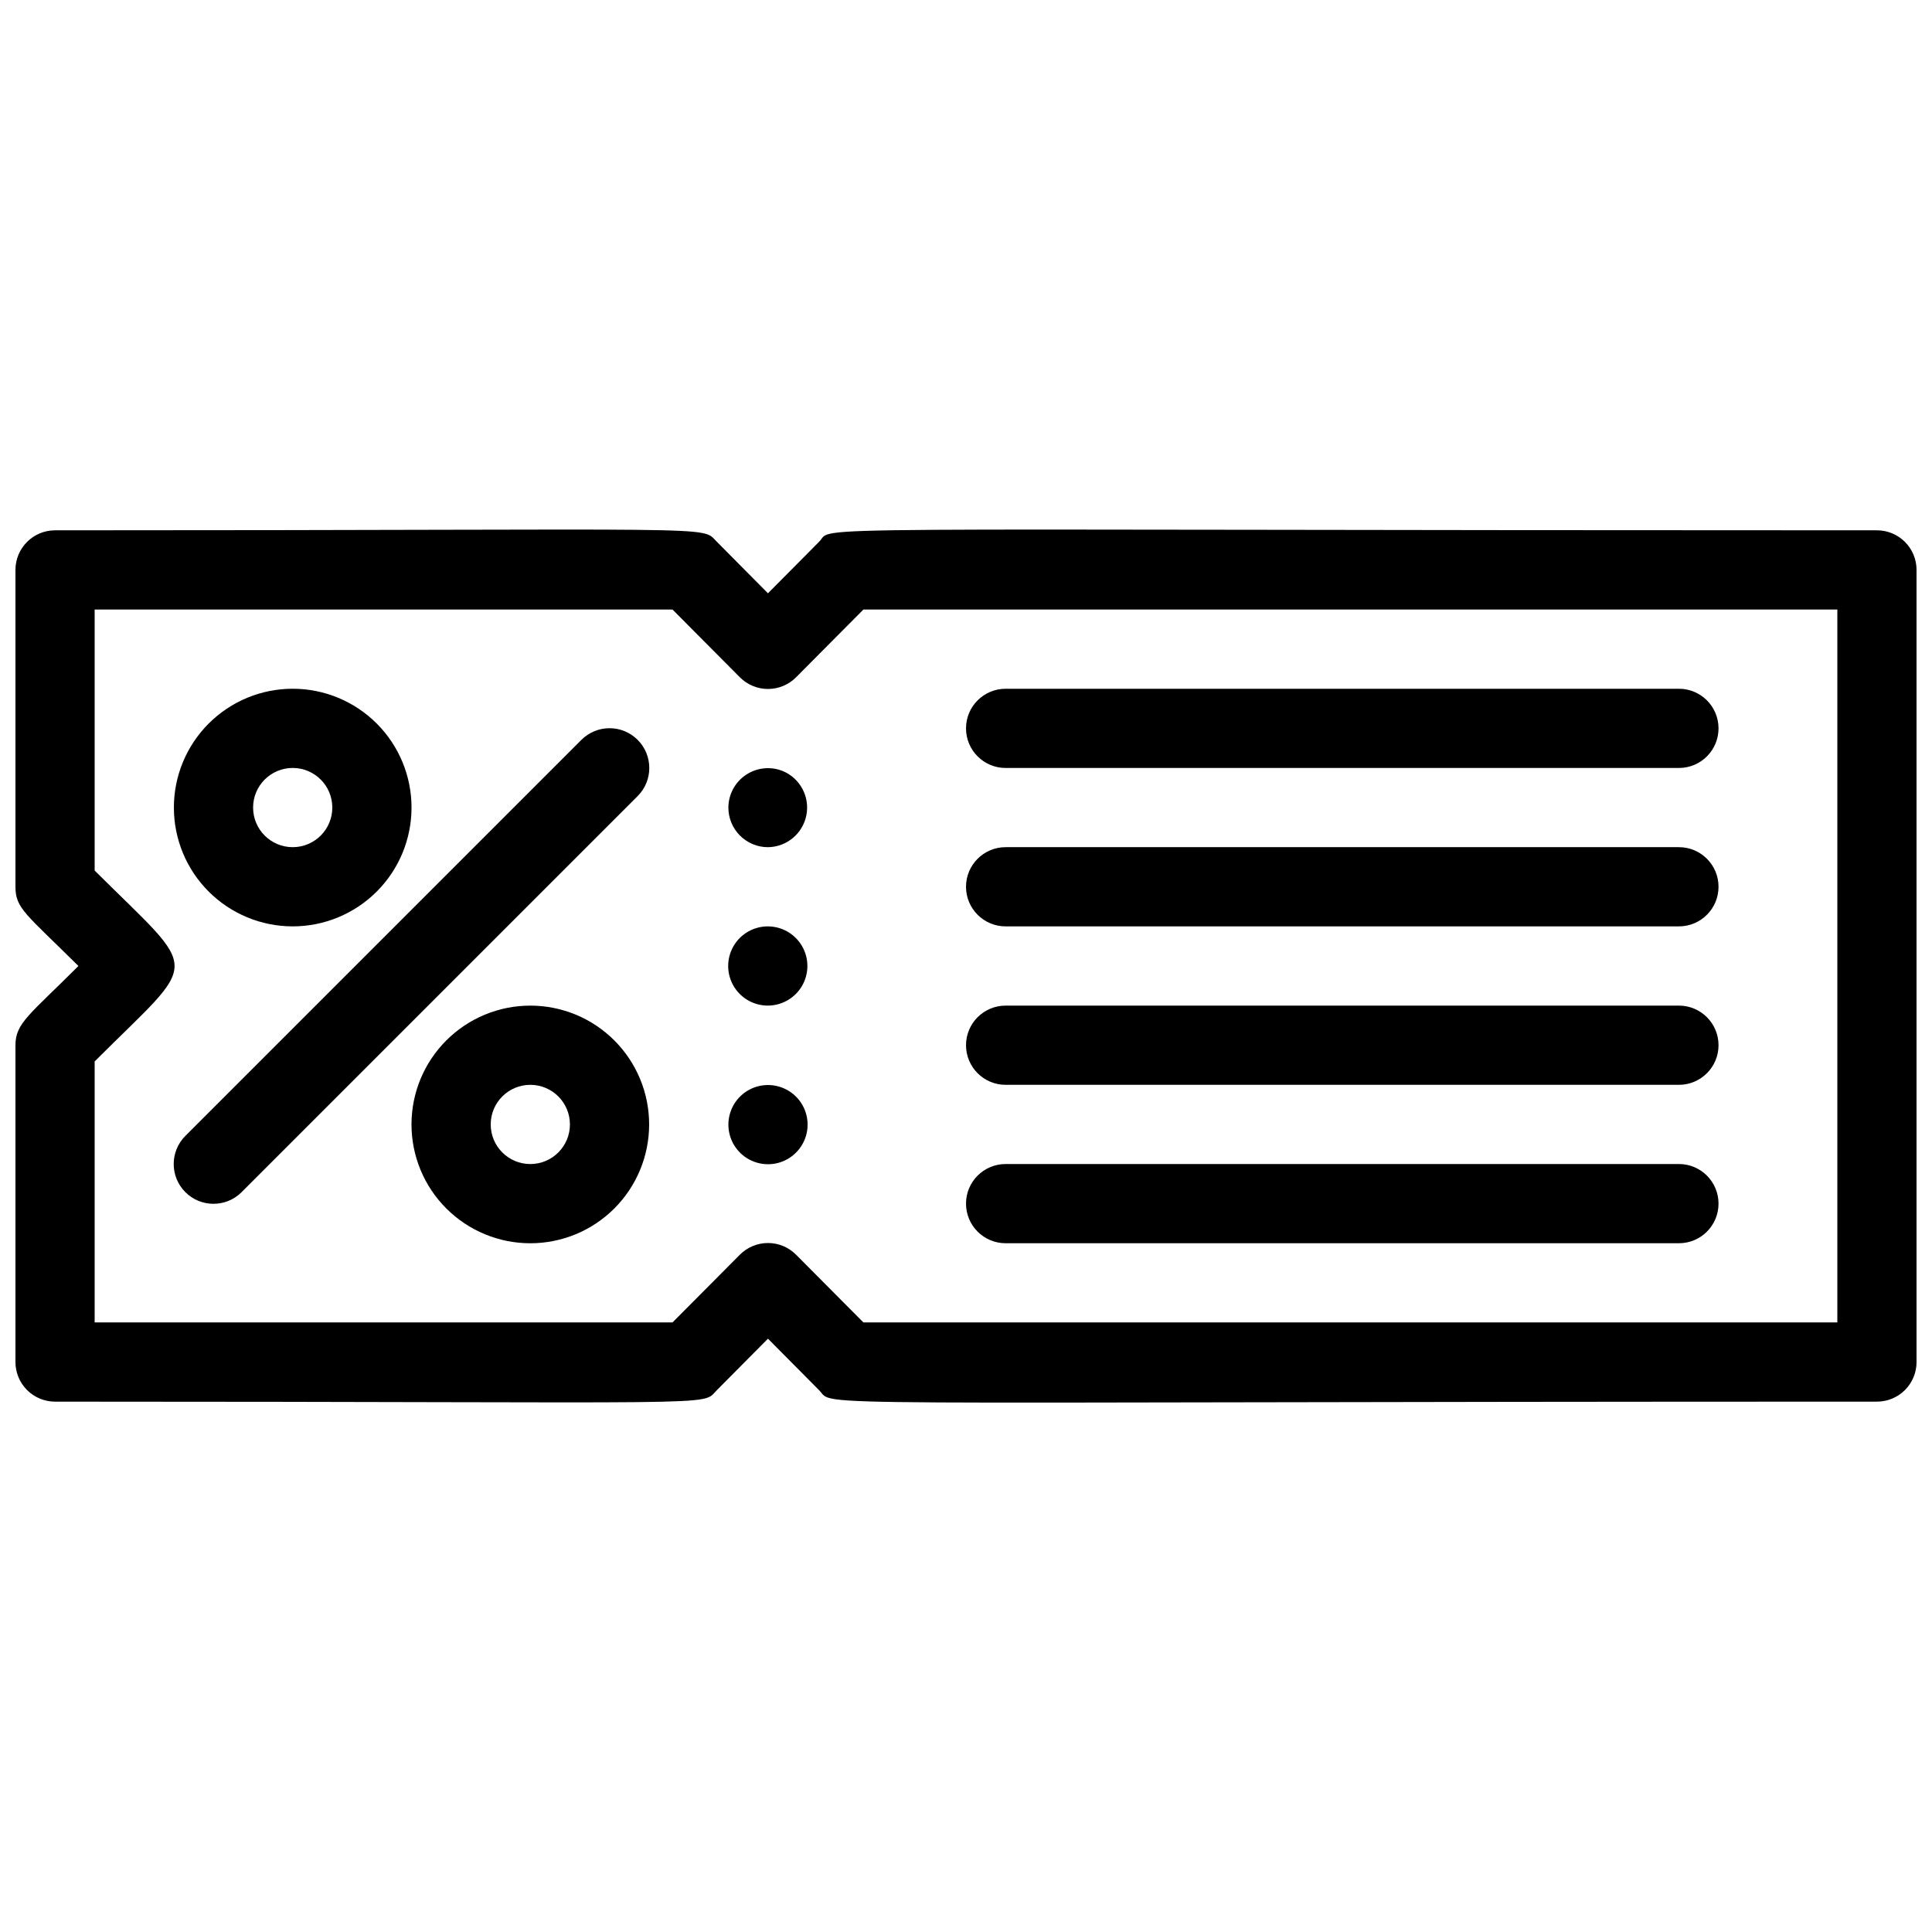
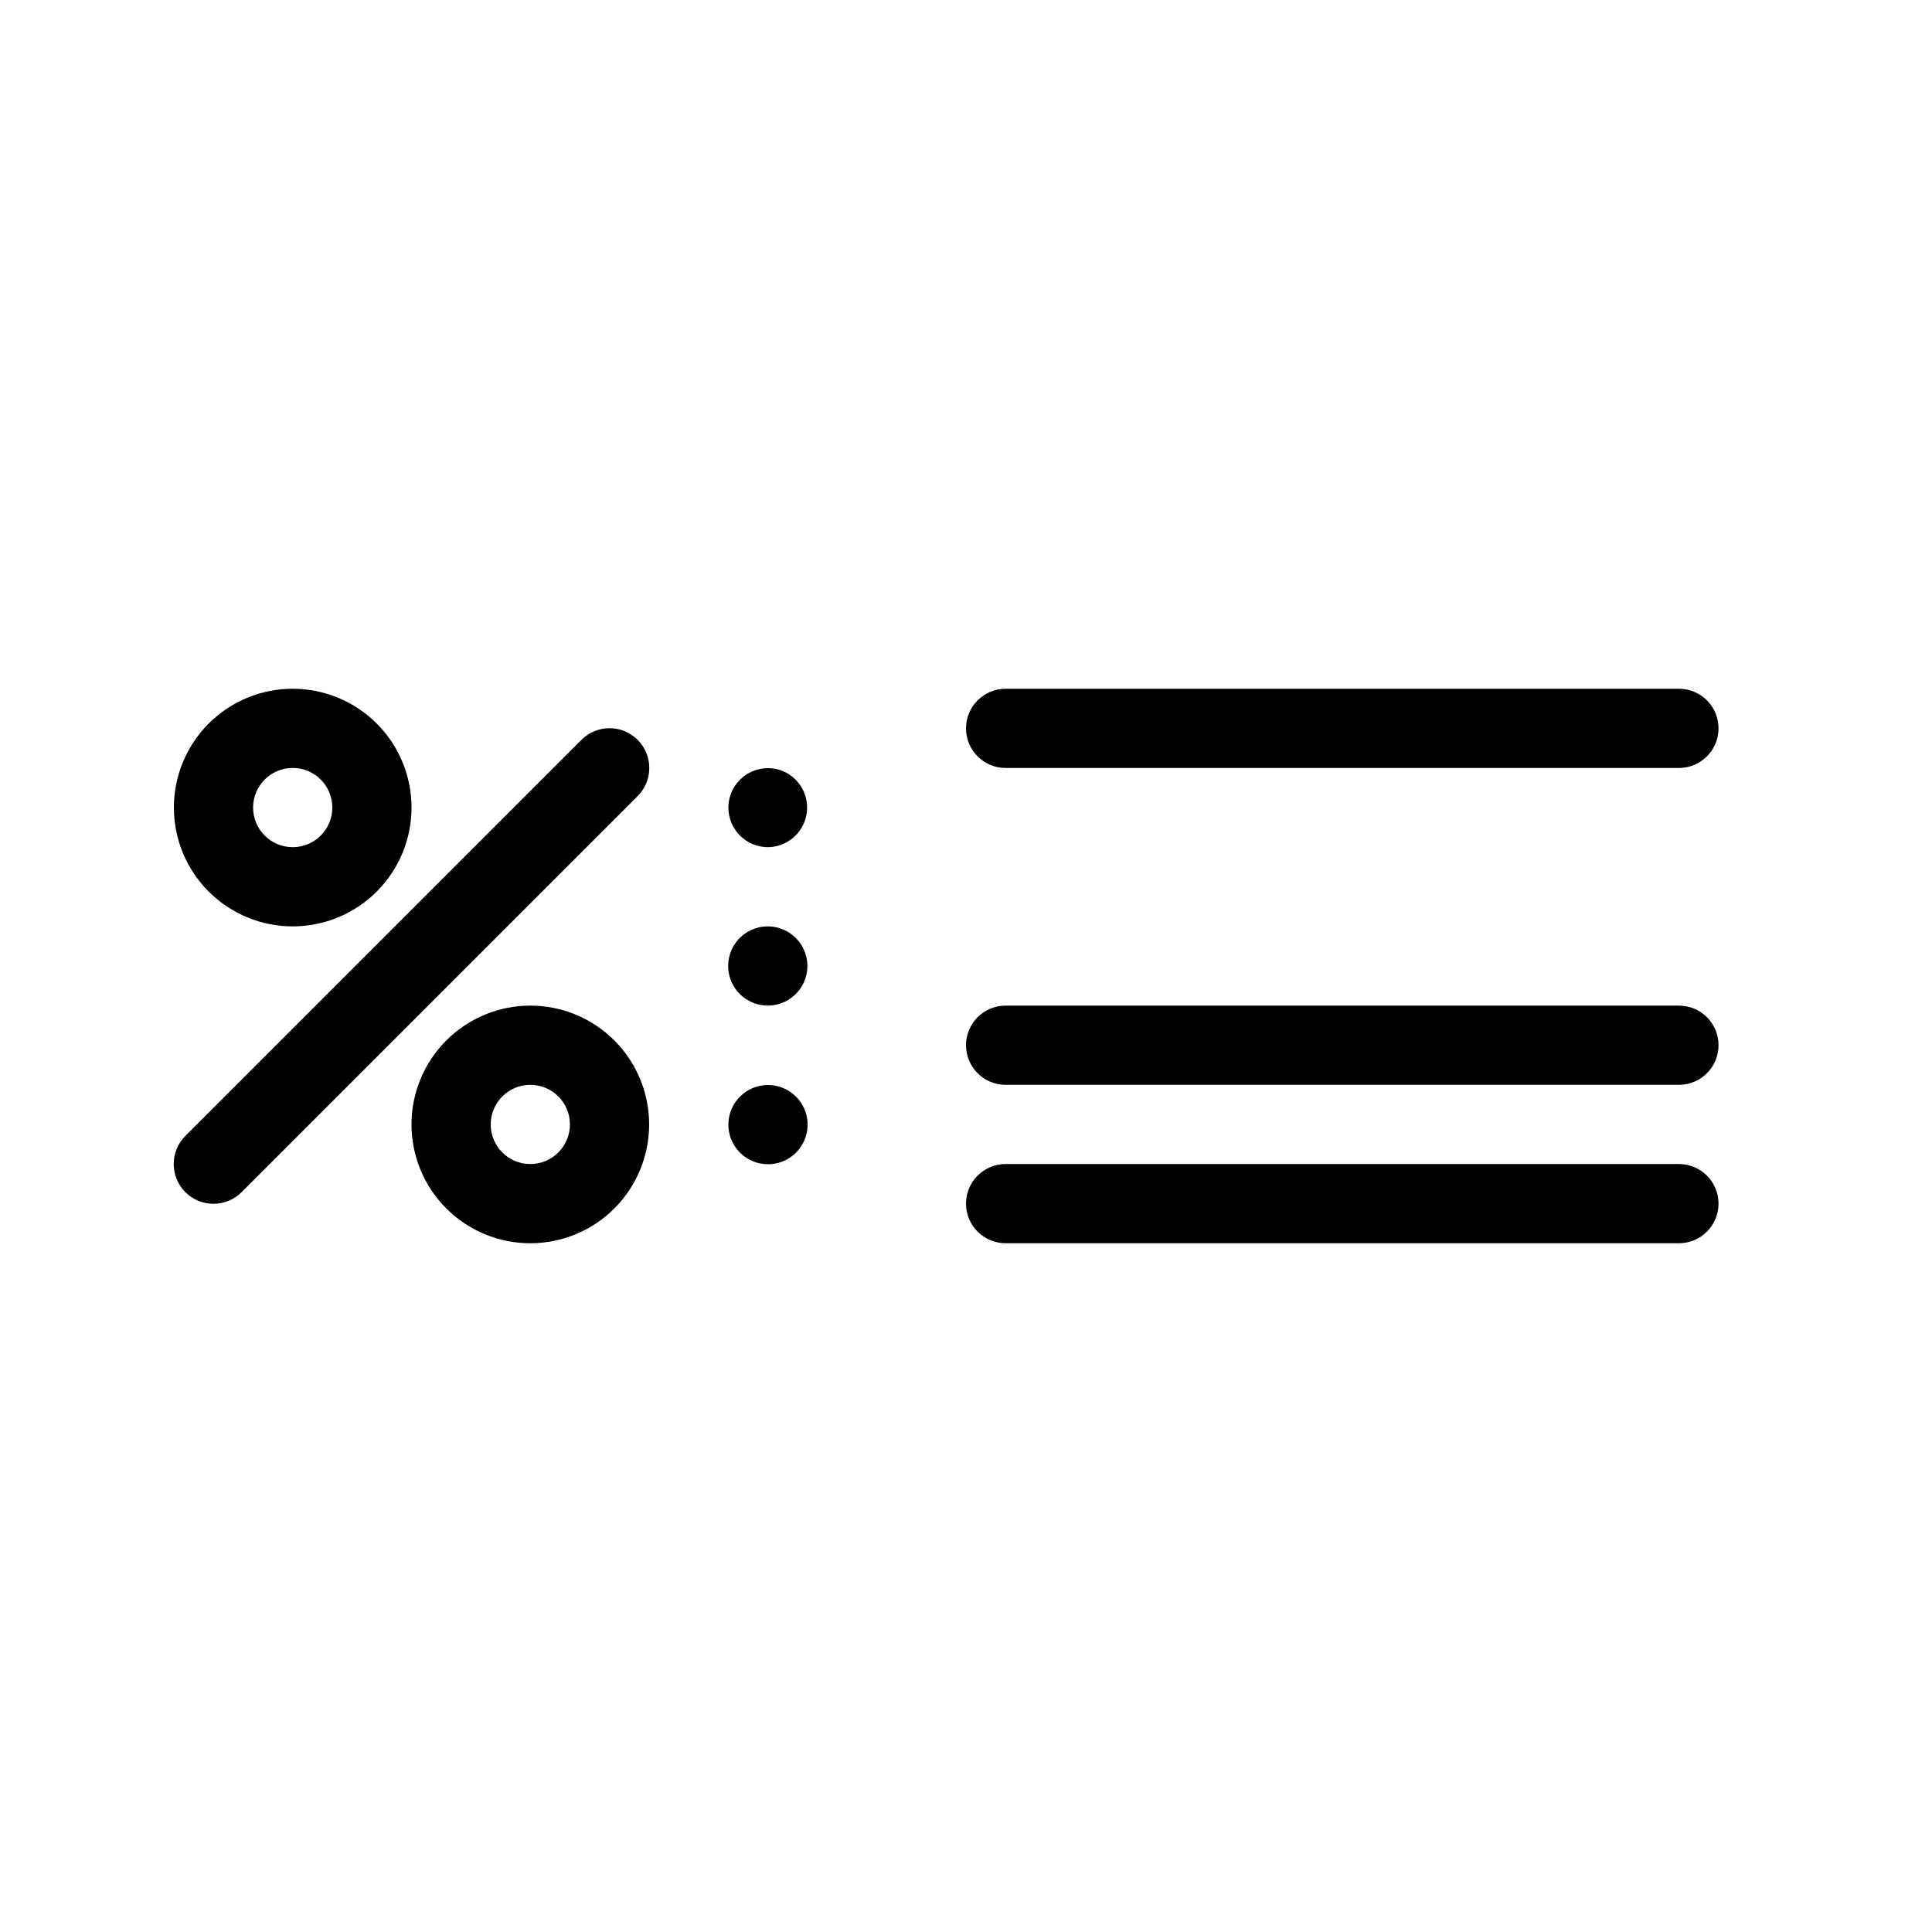
<svg xmlns="http://www.w3.org/2000/svg" width="800px" height="800px" version="1.1" viewBox="144 144 512 512">
  <defs>
    <clipPath id="a">
-       <path d="m148.09 284h503.81v232h-503.81z" />
-     </clipPath>
+       </clipPath>
  </defs>
-   <path d="m298.08 340.07-104.96 104.96c-4.113 4.113-4.113 10.789 0 14.902 4.117 4.117 10.789 4.117 14.906 0l104.96-104.96c4.113-4.113 4.113-10.785 0-14.902-4.117-4.117-10.789-4.117-14.906 0z" />
+   <path d="m298.08 340.07-104.96 104.96c-4.113 4.113-4.113 10.789 0 14.902 4.117 4.117 10.789 4.117 14.906 0l104.96-104.96c4.113-4.113 4.113-10.785 0-14.902-4.117-4.117-10.789-4.117-14.906 0" />
  <path d="m221.57 389.5c8.352 0 16.359-3.32 22.266-9.223 5.906-5.906 9.223-13.914 9.223-22.266s-3.316-16.363-9.223-22.266c-5.906-5.906-13.914-9.223-22.266-9.223-8.352 0-16.359 3.316-22.266 9.223-5.906 5.902-9.223 13.914-9.223 22.266s3.316 16.359 9.223 22.266c5.906 5.902 13.914 9.223 22.266 9.223zm0-41.984c5.797 0 10.496 4.699 10.496 10.496s-4.699 10.496-10.496 10.496-10.496-4.699-10.496-10.496 4.699-10.496 10.496-10.496z" />
  <path d="m284.54 410.5c-8.352 0-16.359 3.316-22.266 9.223-5.906 5.902-9.223 13.914-9.223 22.266 0 8.348 3.316 16.359 9.223 22.266 5.906 5.902 13.914 9.223 22.266 9.223 8.352 0 16.359-3.32 22.266-9.223 5.902-5.906 9.223-13.918 9.223-22.266 0-8.352-3.32-16.363-9.223-22.266-5.906-5.906-13.914-9.223-22.266-9.223zm0 41.984c-5.797 0-10.496-4.699-10.496-10.496s4.699-10.496 10.496-10.496 10.496 4.699 10.496 10.496-4.699 10.496-10.496 10.496z" />
  <g clip-path="url(#a)">
    <path d="m641.41 284.54c-296.83 0-275.84-1.363-280.35 3.043l-13.539 13.645-13.539-13.645c-4.516-4.41 5.352-3.043-175.39-3.043-5.797 0-10.496 4.699-10.496 10.496v83.969c0 5.773 2.832 7.242 16.688 20.992-12.91 12.91-16.688 15.113-16.688 20.992v83.969-0.004c0 2.785 1.105 5.457 3.074 7.422 1.969 1.969 4.637 3.074 7.422 3.074 181.37 0 170.98 1.363 175.39-3.043l13.539-13.645 13.539 13.645c4.617 4.617-13.539 3.043 280.35 3.043 2.785 0 5.453-1.105 7.422-3.074 1.969-1.965 3.074-4.637 3.074-7.422v-209.92c0-2.785-1.105-5.453-3.074-7.422s-4.637-3.074-7.422-3.074zm-10.496 209.92h-258.1l-17.844-17.949v0.004c-1.969-1.988-4.652-3.106-7.449-3.106-2.801 0-5.484 1.117-7.453 3.106l-17.844 17.945h-153.14v-69.168c28.129-28.129 28.34-22.355 0-50.59v-69.168h153.14l17.844 17.949c1.969 1.984 4.652 3.102 7.453 3.102 2.797 0 5.481-1.117 7.449-3.102l17.844-17.949h258.1z" />
  </g>
  <path d="m351.51 348.36c-3.231-1.328-6.906-0.961-9.812 0.973-2.902 1.938-4.656 5.191-4.672 8.684 0 2.781 1.105 5.453 3.074 7.422s4.637 3.074 7.422 3.074c4.965-0.059 9.207-3.59 10.172-8.457 0.965-4.871-1.617-9.75-6.184-11.695z" />
  <path d="m357.18 396.01c-1.477-3.59-4.809-6.074-8.672-6.457-3.859-0.383-7.617 1.395-9.77 4.621-2.152 3.231-2.348 7.383-0.512 10.797 1.84 3.418 5.414 5.543 9.297 5.523 3.488-0.02 6.742-1.77 8.68-4.676 1.938-2.902 2.301-6.582 0.977-9.809z" />
  <path d="m351.51 432.33c-3.586-1.473-7.684-0.848-10.672 1.617-2.984 2.469-4.367 6.379-3.598 10.176 0.766 3.793 3.562 6.859 7.273 7.969 3.711 1.113 7.731 0.094 10.457-2.656 2.473-2.484 3.539-6.043 2.844-9.48-0.695-3.434-3.062-6.297-6.305-7.625z" />
  <path d="m410.5 347.52h178.43c5.797 0 10.496-4.699 10.496-10.496 0-5.797-4.699-10.496-10.496-10.496h-178.43c-5.797 0-10.496 4.699-10.496 10.496 0 5.797 4.699 10.496 10.496 10.496z" />
-   <path d="m410.5 389.5h178.43c5.797 0 10.496-4.699 10.496-10.496 0-5.797-4.699-10.496-10.496-10.496h-178.43c-5.797 0-10.496 4.699-10.496 10.496 0 5.797 4.699 10.496 10.496 10.496z" />
  <path d="m410.5 431.49h178.43c5.797 0 10.496-4.699 10.496-10.496 0-5.797-4.699-10.496-10.496-10.496h-178.43c-5.797 0-10.496 4.699-10.496 10.496 0 5.797 4.699 10.496 10.496 10.496z" />
  <path d="m410.5 473.47h178.43c5.797 0 10.496-4.699 10.496-10.496 0-5.797-4.699-10.496-10.496-10.496h-178.43c-5.797 0-10.496 4.699-10.496 10.496 0 5.797 4.699 10.496 10.496 10.496z" />
</svg>